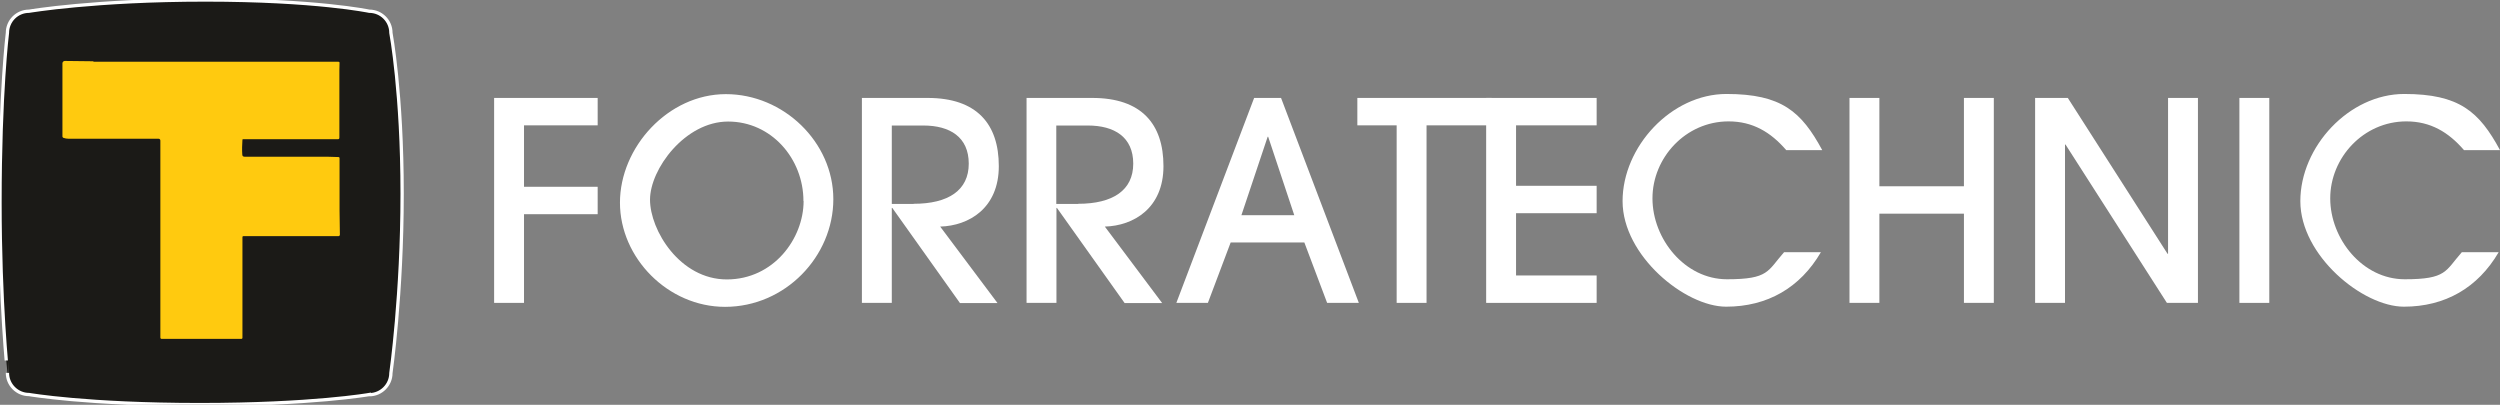
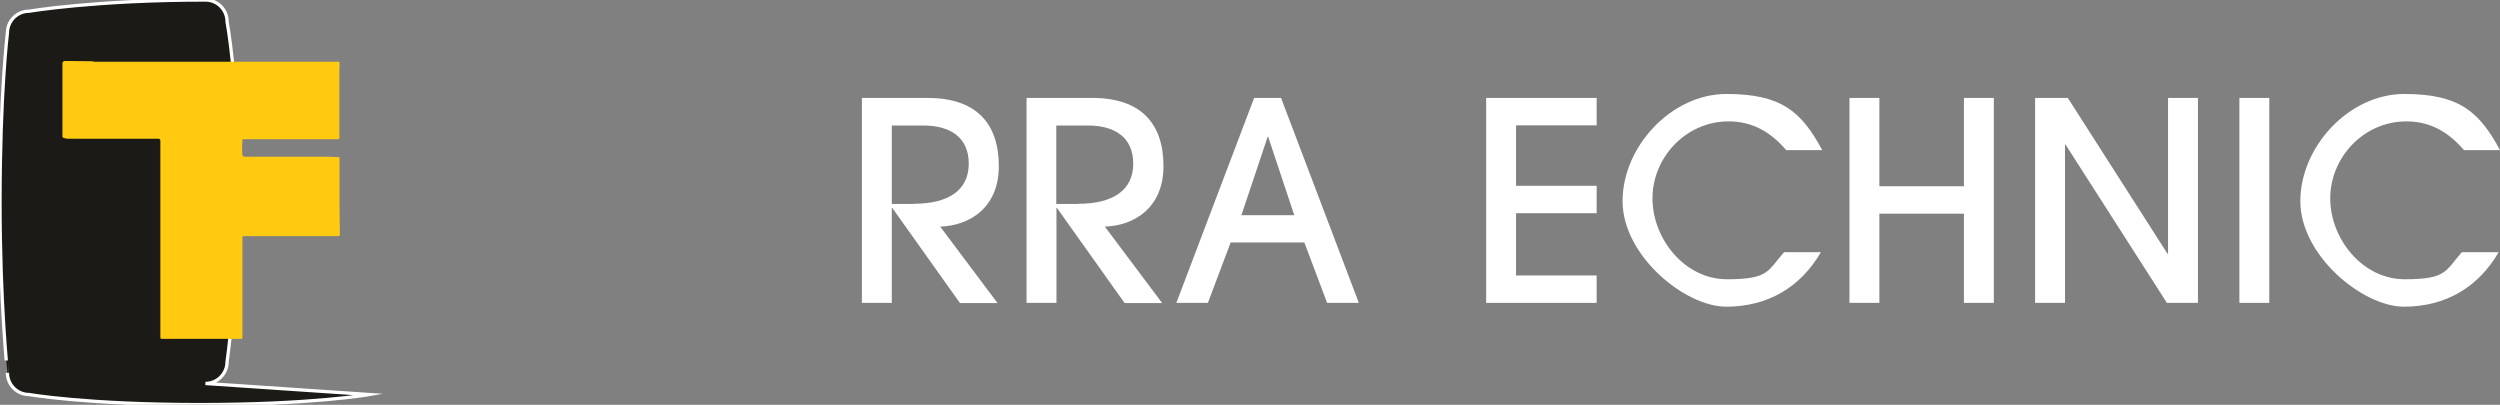
<svg xmlns="http://www.w3.org/2000/svg" id="Calque_2" data-name="Calque 2" version="1.1" viewBox="0 0 1513.8 245.1">
  <rect x="0" y="0" width="1513.8" height="245.1" fill="#808080" stroke="none" />
  <defs>
    <style>
      .cls-1 {
        fill: #ffca0f;
      }

      .cls-1, .cls-2 {
        stroke-width: 0px;
      }

      .cls-3 {
        fill: #1b1a17;
        stroke: #fff;
        stroke-miterlimit: 10;
        stroke-width: 2px;
      }

      .cls-2 {
        fill: #fff;
      }
    </style>
  </defs>
  <g id="Calque_2-2" data-name="Calque 2-2">
-     <path class="cls-3" d="M223.6,238.9s-34.4,6.1-102.7,6.1-103.3-6.1-103.3-6.1c-7.2,0-13.1-5.9-13.1-13.1C4.5,225.9,0,183.9,0,122.5c0-66.3,4.5-102.6,4.5-102.6,0-7.2,5.8-13.1,13.1-13.1C17.6,6.8,57.4,0,124.4,0s99.2,6.8,99.2,6.8c7.2,0,13.1,5.8,13.1,13.1,0,0,6.8,36.4,6.8,97.4s-6.8,108.6-6.8,108.6c0,7.2-5.9,13.1-13.1,13.1h0Z" />
+     <path class="cls-3" d="M223.6,238.9s-34.4,6.1-102.7,6.1-103.3-6.1-103.3-6.1c-7.2,0-13.1-5.9-13.1-13.1C4.5,225.9,0,183.9,0,122.5c0-66.3,4.5-102.6,4.5-102.6,0-7.2,5.8-13.1,13.1-13.1C17.6,6.8,57.4,0,124.4,0c7.2,0,13.1,5.8,13.1,13.1,0,0,6.8,36.4,6.8,97.4s-6.8,108.6-6.8,108.6c0,7.2-5.9,13.1-13.1,13.1h0Z" />
    <g>
-       <path class="cls-2" d="M299.2,183.4V59.3h62.7v16.6h-44.6v37.2h44.6v16.6h-44.6v53.7h-18.1Z" />
-       <path class="cls-2" d="M439,185.8c-34.4,0-63.6-29.5-63.6-63.1s29.2-65.7,64.1-65.7,65.1,29,65.1,63.6-29,65.2-65.6,65.2h0ZM486.5,121.7c0-25.7-19.5-48.1-45.6-48.1s-47.3,28.8-47.3,47.3,18.1,48.3,46.5,48.3,46.5-24.8,46.5-47.5h0Z" />
      <path class="cls-2" d="M581.2,183.4l-40.9-57.5h-.3v57.5h-18.1V59.3h39.8c29.8,0,43.1,15.8,43.1,41.3s-18.1,36.1-35.5,36.6l34.7,46.3h-22.7ZM553.2,123.4c21.1,0,33.4-8.2,33.4-24.3s-11.4-23.1-27.5-23.1h-19.1v47.5h13.2Z" />
      <path class="cls-2" d="M680.9,183.4l-40.9-57.5h-.3v57.5h-18.1V59.3h39.8c29.8,0,43.1,15.8,43.1,41.3s-18.1,36.1-35.5,36.6l34.7,46.3h-22.7ZM652.8,123.4c21.1,0,33.4-8.2,33.4-24.3s-11.4-23.1-27.5-23.1h-19.1v47.5h13.2Z" />
      <path class="cls-2" d="M803.6,183.4l-13.8-36.6h-44.6l-13.8,36.6h-19.1l47.1-124.1h16.3l47.1,124.1h-19.3ZM767.9,82.8h-.3l-15.9,47.5h32s-15.8-47.5-15.8-47.5Z" />
-       <path class="cls-2" d="M845.7,183.4v-107.5h-23.8v-16.6h81.4v16.6h-39.5v107.5h-18.1Z" />
      <path class="cls-2" d="M899.9,183.4V59.3h66.9v16.6h-48.8v36.6h48.8v16.6h-48.8v37.7h48.8v16.6h-66.9s0,0,0,0Z" />
      <path class="cls-2" d="M1102.6,152.7c-12.6,21.6-32.5,33-57.4,33s-62.7-30.9-62.7-63.9,29.5-64.9,62.9-64.9,45.4,10.7,58,34h-21.8c-9.4-10.9-20.3-17.4-34.9-17.4-26,0-46.1,22-46.1,46.6s19.6,49,45.1,49,24.5-5,34.6-16.4h22.3,0Z" />
      <path class="cls-2" d="M1189.2,183.4v-54h-51.2v54h-18.1V59.3h18.1v53.5h51.2v-53.5h18.1v124.1h-18.1Z" />
      <path class="cls-2" d="M1312.1,183.4l-61.4-95.9h-.3v95.9h-18.1V59.3h19.8l60.4,94.4h.3V59.3h18.1v124.1h-18.8Z" />
      <path class="cls-2" d="M1356,183.4V59.3h18.1v124.1h-18.1Z" />
      <path class="cls-2" d="M1513,152.7c-12.6,21.6-32.5,33-57.4,33s-62.7-30.9-62.7-63.9,29.5-64.9,62.9-64.9,45.4,10.7,58,34h-21.8c-9.4-10.9-20.3-17.4-34.9-17.4-26,0-46.1,22-46.1,46.6s19.6,49,45.1,49,24.5-5,34.6-16.4h22.3,0Z" />
    </g>
    <path class="cls-1" d="M56.5,37.4h148.5c.3,0,.6.2.6.6h0c0,1.5-.1,3-.1,4.4,0,14.8,0,28.5,0,41,0,.6-.3.9-.9.9h-57.5c-.2,0-.3.2-.3.3-.2,3.1-.3,6.1-.1,8.9,0,1,.5,1.4,1.5,1.4,15.9,0,30.9,0,44.9,0,4,0,7.9,0,11.9.2.3,0,.6.3.6.6v31.7c0,0,.2,14.7.2,14.7,0,.5-.4.9-.9.9h-57.6c-.3,0-.5.2-.5.5v61c0,.5-.3.7-.7.7h-48.2c-.5,0-.8-.3-.8-.8v-119.3c0-.6-.5-1.1-1.1-1.1h0c-18.1,0-36.2,0-54.6,0-1,0-2-.2-2.9-.5-.5-.2-.7-.5-.7-1v-44.2c0-.8.7-1.4,1.5-1.4h0l17.3.2h0Z" />
  </g>
</svg>